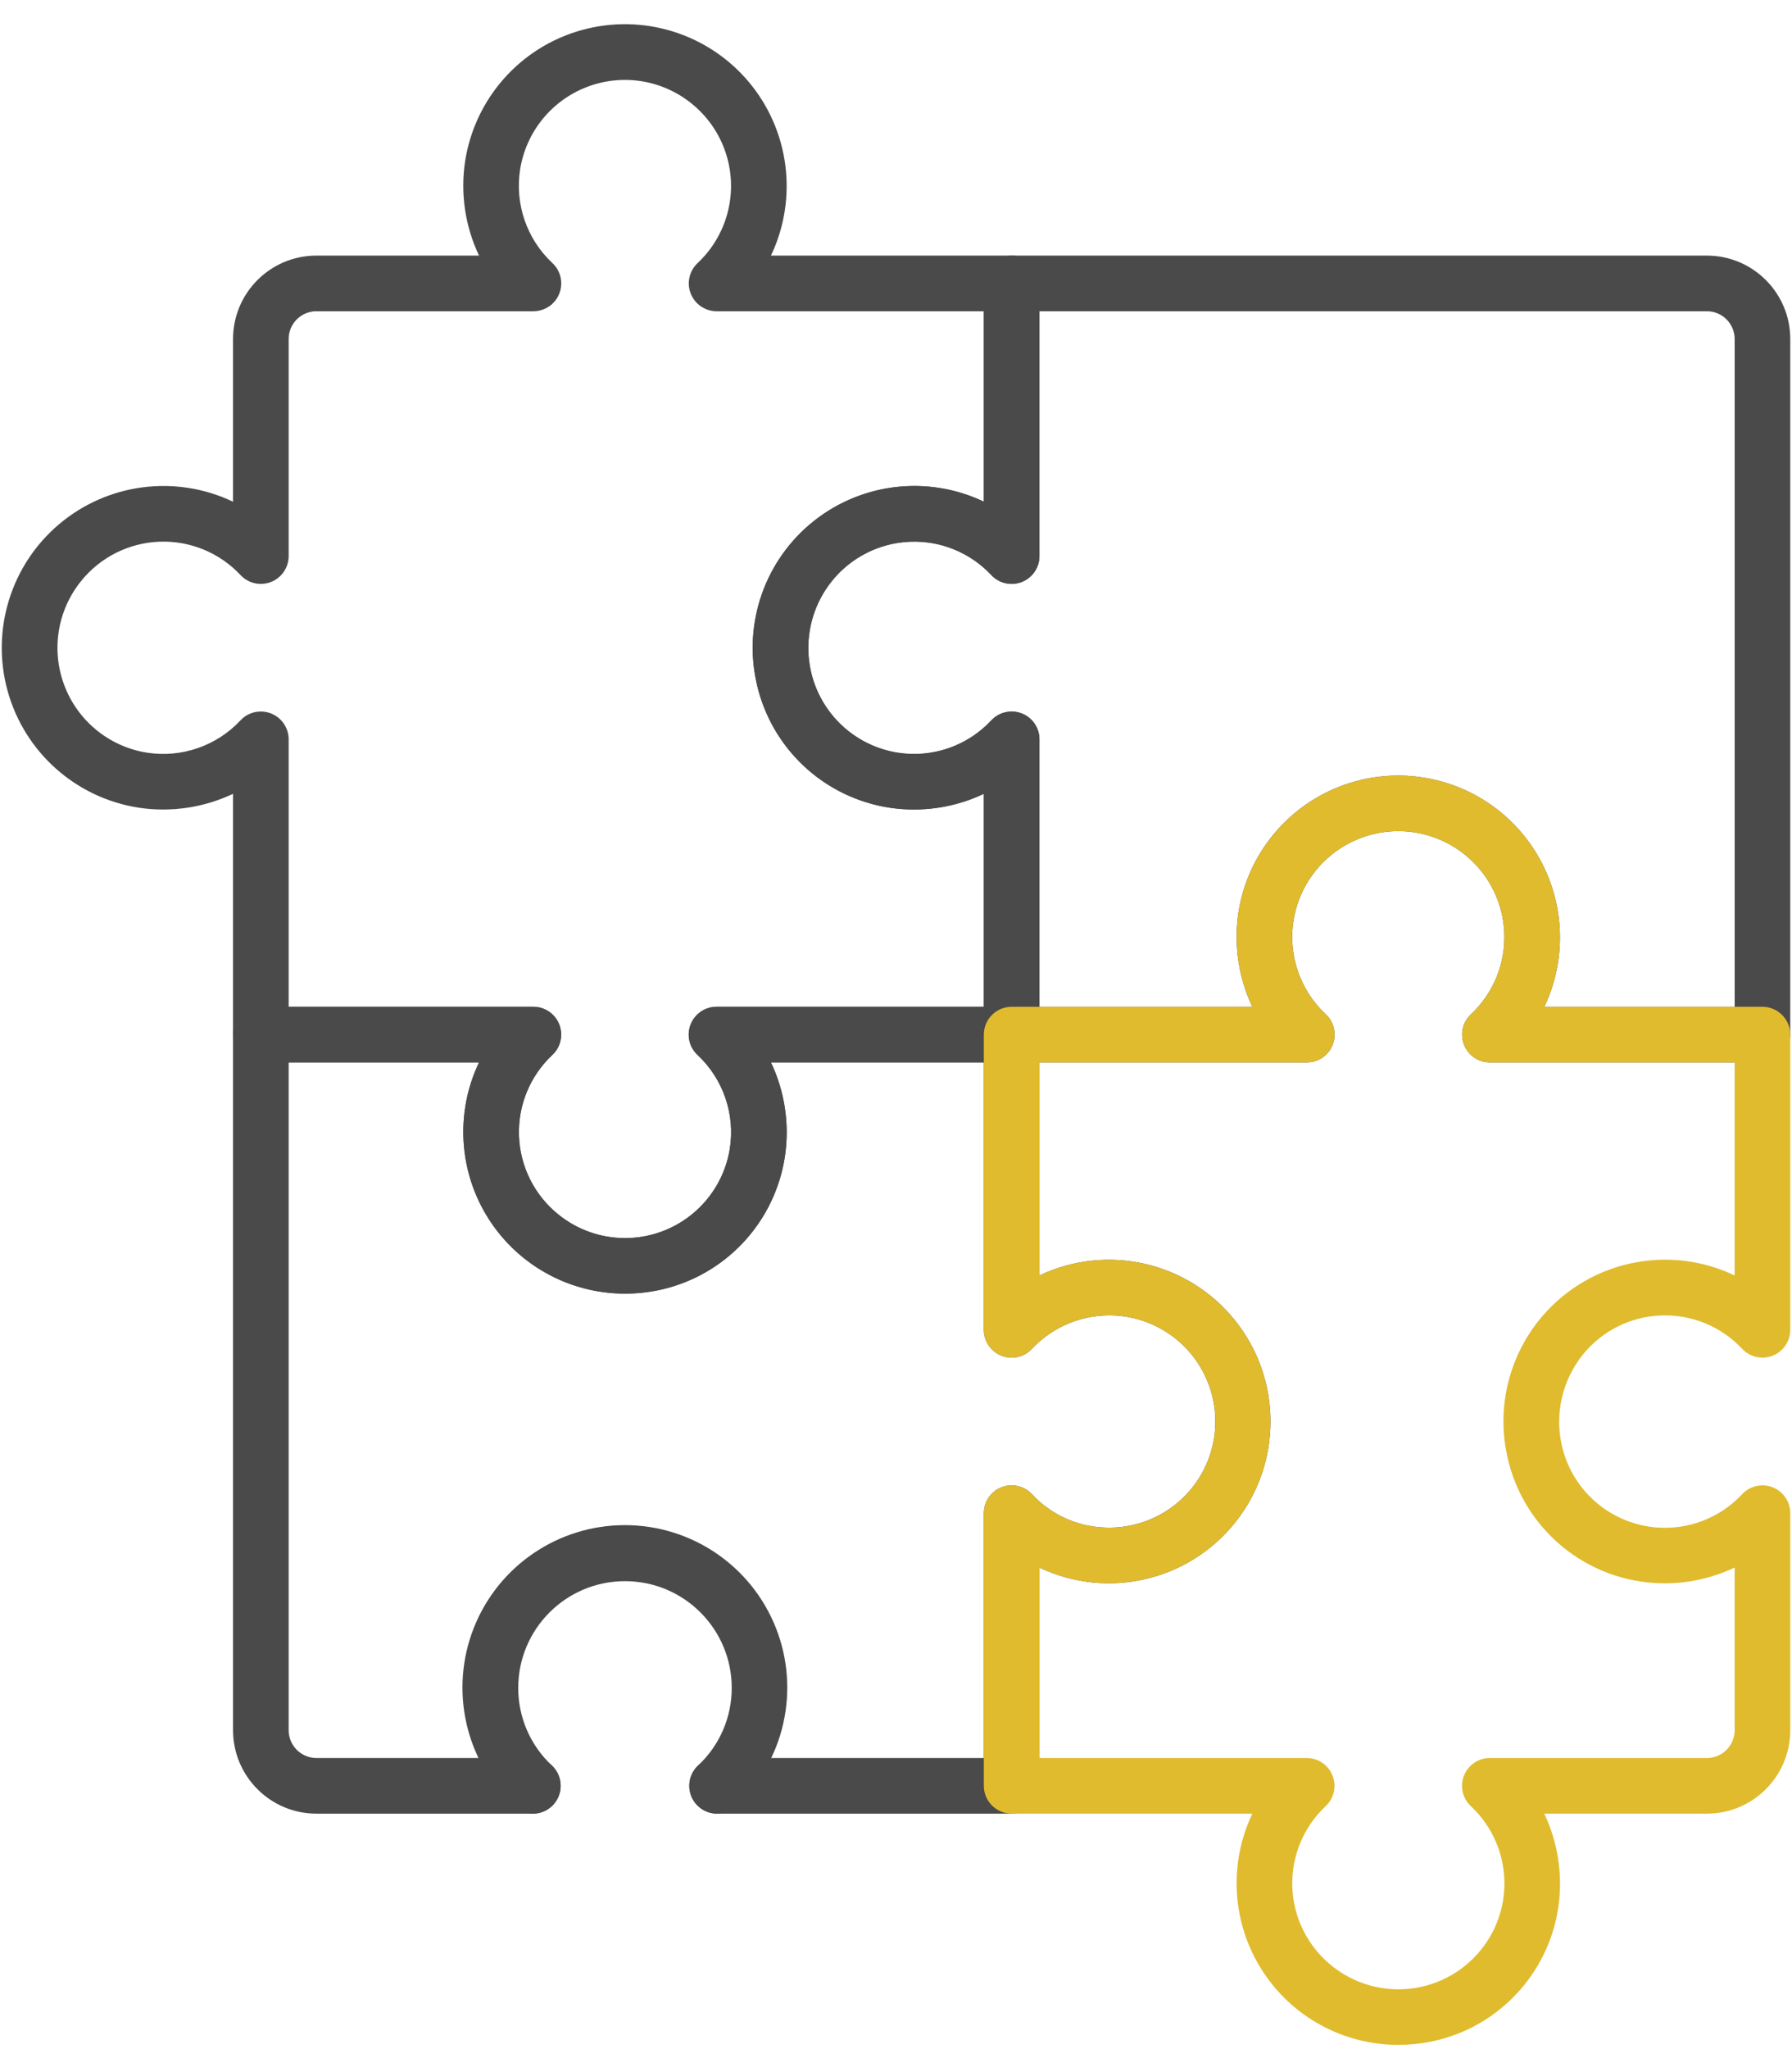
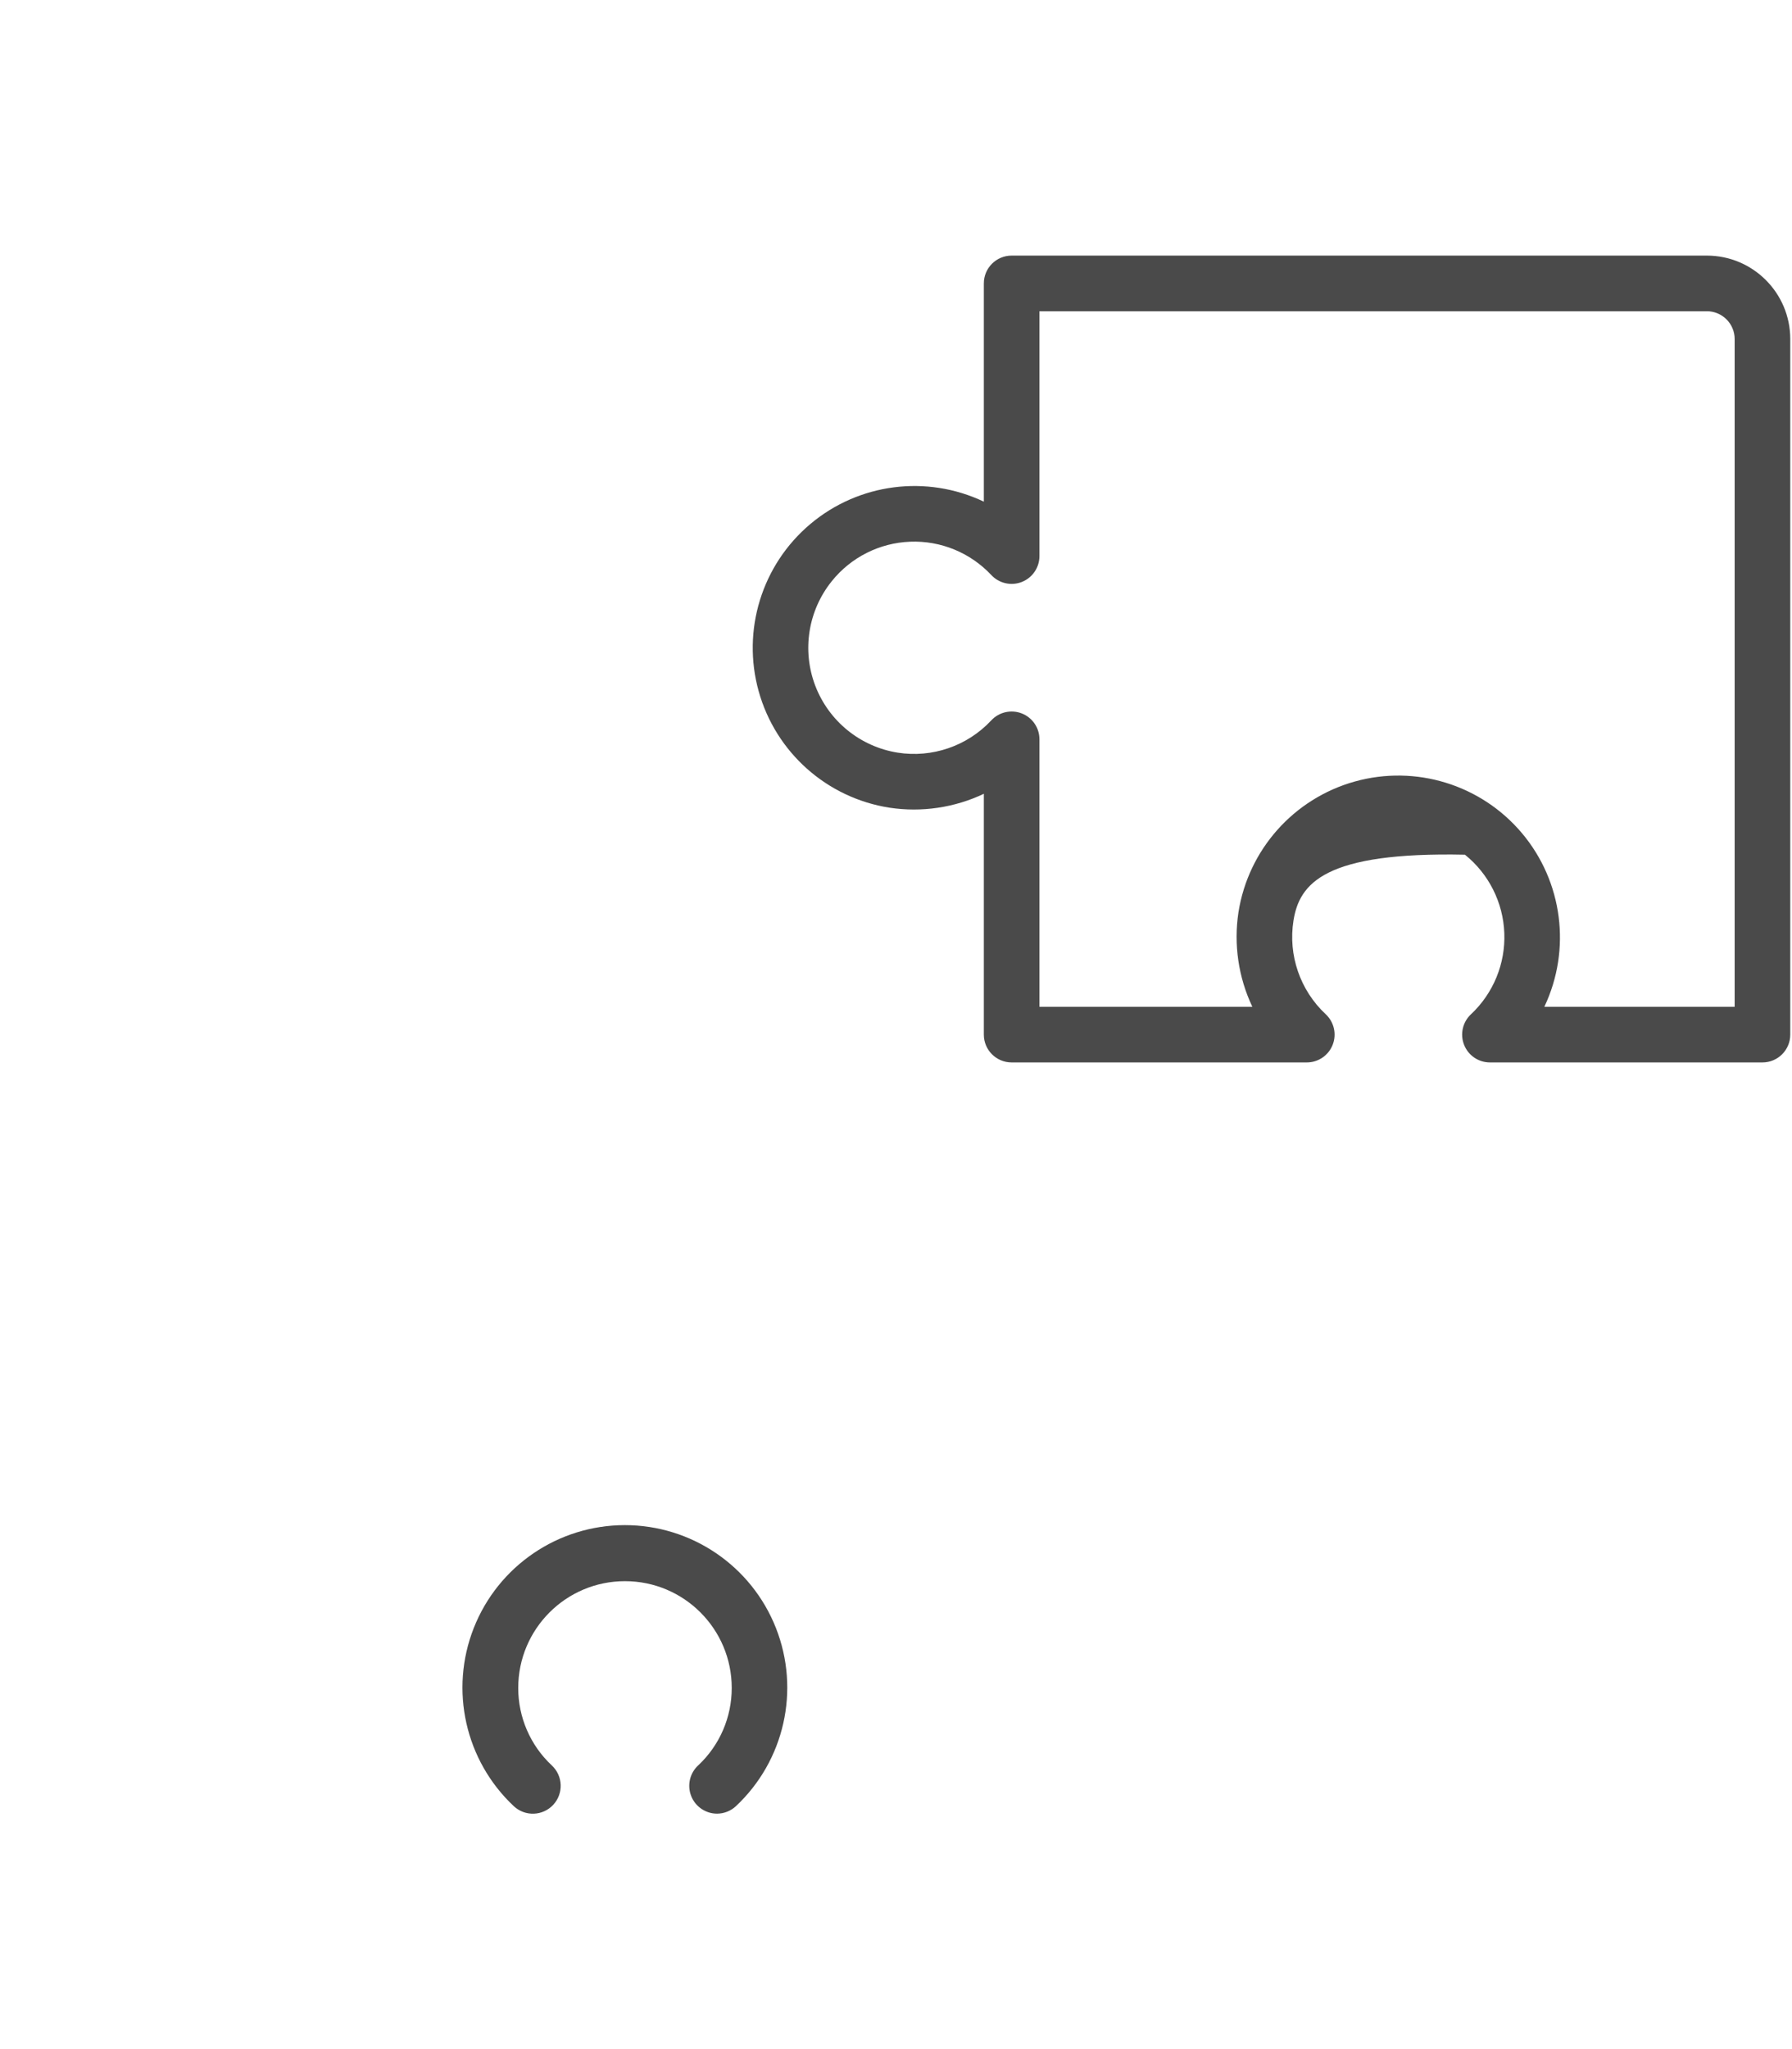
<svg xmlns="http://www.w3.org/2000/svg" width="63px" height="72px" viewBox="0 0 63 72" version="1.1">
  <title>Step 6 icon</title>
  <g id="Page-1" stroke="none" stroke-width="1" fill="none" fill-rule="evenodd">
    <g id="Get-Started" transform="translate(-1285, -4498)" fill-rule="nonzero">
      <g id="Step-6" transform="translate(1182, 4498.85)">
        <g id="Step-6-icon" transform="translate(103.062, 0)">
-           <path d="M35.504,62.877 L25.151,62.877 C24.611,62.877 24.173,62.439 24.173,61.899 C24.173,61.359 24.611,60.922 25.151,60.922 L34.526,60.922 L34.526,52.319 C34.526,51.916 34.773,51.555 35.147,51.409 C35.522,51.262 35.948,51.36 36.221,51.655 C36.86,52.344 37.74,52.761 38.678,52.818 C40.408,52.938 41.992,51.85 42.501,50.193 C43.01,48.535 42.31,46.745 40.811,45.874 C39.312,45.002 37.41,45.278 36.221,46.54 C35.948,46.835 35.522,46.933 35.147,46.786 C34.773,46.64 34.526,46.279 34.526,45.876 L34.526,36.481 L27.042,36.481 C27.532,37.514 27.702,38.669 27.53,39.799 C27.186,42 25.588,43.797 23.442,44.396 C21.297,44.995 18.999,44.286 17.564,42.582 C16.129,40.879 15.821,38.494 16.777,36.481 L10.086,36.481 L10.086,59.944 C10.086,60.484 10.523,60.922 11.063,60.922 L18.669,60.922 C19.209,60.922 19.647,61.359 19.647,61.899 C19.647,62.439 19.209,62.877 18.669,62.877 L11.063,62.877 C9.444,62.877 8.131,61.564 8.131,59.944 L8.131,35.504 C8.131,34.964 8.568,34.526 9.108,34.526 L18.689,34.526 C19.091,34.526 19.452,34.773 19.599,35.147 C19.746,35.522 19.648,35.948 19.353,36.221 C18.569,36.957 18.142,37.997 18.184,39.072 C18.225,40.146 18.73,41.15 19.568,41.824 C20.603,42.661 22.005,42.883 23.248,42.406 C24.491,41.929 25.386,40.826 25.596,39.512 C25.787,38.297 25.365,37.066 24.467,36.224 C24.17,35.951 24.071,35.524 24.218,35.148 C24.365,34.772 24.728,34.525 25.131,34.526 L35.504,34.526 C36.044,34.526 36.481,34.964 36.481,35.504 L36.481,43.966 C38.869,42.831 41.725,43.493 43.37,45.563 C45.015,47.633 45.015,50.564 43.37,52.634 C41.725,54.704 38.869,55.366 36.481,54.231 L36.481,61.899 C36.481,62.439 36.044,62.877 35.504,62.877 Z" id="Path" fill="#4A4A4A" />
-           <path d="M21.915,44.604 C19.964,44.608 18.147,43.61 17.104,41.961 C16.061,40.312 15.938,38.242 16.779,36.481 L9.108,36.481 C8.568,36.481 8.131,36.044 8.131,35.504 L8.131,27.042 C7.098,27.531 5.943,27.701 4.813,27.53 C2.61,27.188 0.81,25.59 0.21,23.443 C-0.39,21.296 0.32,18.997 2.025,17.561 C3.731,16.126 6.118,15.82 8.131,16.779 L8.131,11.063 C8.131,9.444 9.444,8.131 11.063,8.131 L16.779,8.131 C16.288,7.098 16.118,5.943 16.29,4.813 C16.632,2.61 18.23,0.81 20.377,0.21 C22.524,-0.39 24.823,0.32 26.259,2.025 C27.694,3.731 28,6.118 27.042,8.131 L35.504,8.131 C36.044,8.131 36.481,8.568 36.481,9.108 L36.481,18.689 C36.481,19.091 36.235,19.452 35.86,19.599 C35.486,19.746 35.059,19.648 34.786,19.353 C34.05,18.569 33.01,18.142 31.936,18.184 C30.861,18.225 29.857,18.73 29.183,19.568 C28.469,20.458 28.198,21.625 28.447,22.739 L28.447,22.739 C28.747,24.083 29.767,25.152 31.096,25.514 C32.425,25.876 33.845,25.474 34.786,24.467 C35.059,24.172 35.486,24.074 35.86,24.221 C36.235,24.368 36.481,24.729 36.481,25.131 L36.481,35.504 C36.481,36.044 36.044,36.481 35.504,36.481 L27.042,36.481 C27.532,37.514 27.702,38.669 27.53,39.799 C27.177,42.112 25.437,43.969 23.153,44.471 C22.746,44.559 22.331,44.604 21.915,44.604 Z M10.086,34.526 L18.689,34.526 C19.091,34.526 19.452,34.773 19.599,35.147 C19.746,35.522 19.648,35.948 19.353,36.221 C18.568,36.958 18.142,37.997 18.183,39.072 C18.224,40.147 18.729,41.151 19.568,41.825 C20.603,42.661 22.006,42.883 23.248,42.406 C24.491,41.929 25.385,40.826 25.596,39.512 C25.787,38.297 25.365,37.066 24.467,36.224 C24.17,35.951 24.071,35.524 24.218,35.148 C24.365,34.772 24.728,34.525 25.131,34.526 L34.526,34.526 L34.526,27.042 C33.493,27.531 32.338,27.701 31.208,27.53 C28.895,27.177 27.038,25.437 26.536,23.152 L26.536,23.152 C26.06,21.029 26.837,18.821 28.537,17.465 C30.237,16.109 32.563,15.842 34.526,16.779 L34.526,10.086 L25.131,10.086 C24.729,10.086 24.368,9.839 24.221,9.465 C24.074,9.09 24.172,8.664 24.467,8.391 C25.251,7.654 25.678,6.615 25.636,5.54 C25.595,4.466 25.09,3.462 24.252,2.788 C23.217,1.951 21.815,1.729 20.572,2.206 C19.329,2.682 18.434,3.785 18.224,5.1 C18.033,6.315 18.455,7.546 19.353,8.388 C19.65,8.66 19.749,9.088 19.602,9.464 C19.455,9.84 19.092,10.087 18.689,10.086 L11.063,10.086 C10.523,10.086 10.086,10.523 10.086,11.063 L10.086,18.689 C10.086,19.091 9.839,19.452 9.465,19.599 C9.09,19.746 8.664,19.648 8.391,19.353 C7.654,18.569 6.615,18.142 5.54,18.184 C4.466,18.225 3.462,18.73 2.788,19.568 C1.951,20.603 1.729,22.005 2.206,23.248 C2.682,24.491 3.785,25.386 5.1,25.596 C6.315,25.786 7.546,25.364 8.388,24.467 C8.66,24.17 9.088,24.071 9.464,24.218 C9.84,24.365 10.087,24.728 10.086,25.131 L10.086,34.526 Z" id="Shape" fill="#4A4A4A" />
-           <path d="M61.899,36.481 L52.319,36.481 C51.916,36.481 51.555,36.235 51.409,35.86 C51.262,35.486 51.36,35.059 51.655,34.786 C52.439,34.05 52.866,33.01 52.824,31.935 C52.783,30.861 52.278,29.856 51.44,29.182 C50.404,28.346 49.002,28.125 47.759,28.602 C46.517,29.078 45.622,30.181 45.412,31.496 C45.22,32.711 45.643,33.942 46.54,34.783 C46.838,35.056 46.937,35.484 46.79,35.86 C46.643,36.236 46.28,36.483 45.876,36.481 L35.504,36.481 C34.964,36.481 34.526,36.044 34.526,35.504 L34.526,27.042 C33.493,27.531 32.338,27.701 31.208,27.53 C29.007,27.186 27.211,25.588 26.611,23.442 C26.012,21.297 26.721,18.999 28.425,17.564 C30.129,16.129 32.514,15.821 34.526,16.777 L34.526,9.108 C34.526,8.568 34.964,8.131 35.504,8.131 L59.944,8.131 C61.564,8.131 62.877,9.444 62.877,11.063 L62.877,35.504 C62.877,36.044 62.439,36.481 61.899,36.481 Z M54.228,34.526 L60.922,34.526 L60.922,11.063 C60.922,10.523 60.484,10.086 59.944,10.086 L36.481,10.086 L36.481,18.689 C36.481,19.091 36.235,19.452 35.86,19.599 C35.486,19.746 35.059,19.648 34.786,19.353 C34.05,18.569 33.01,18.142 31.936,18.184 C30.861,18.225 29.857,18.73 29.183,19.568 C28.347,20.603 28.125,22.005 28.601,23.248 C29.078,24.491 30.181,25.386 31.496,25.596 C32.711,25.787 33.942,25.365 34.783,24.467 C35.056,24.17 35.484,24.071 35.86,24.218 C36.236,24.365 36.483,24.728 36.481,25.131 L36.481,34.526 L43.966,34.526 C43.476,33.494 43.306,32.338 43.477,31.208 C43.822,29.007 45.42,27.211 47.565,26.611 C49.711,26.012 52.009,26.721 53.444,28.425 C54.878,30.129 55.186,32.514 54.231,34.526 L54.228,34.526 Z" id="Shape" fill="#4A4A4A" />
-           <path d="M49.099,71 C47.149,71.003 45.333,70.004 44.291,68.355 C43.249,66.706 43.126,64.638 43.966,62.877 L35.504,62.877 C34.964,62.877 34.526,62.439 34.526,61.899 L34.526,52.319 C34.526,51.916 34.773,51.555 35.147,51.409 C35.522,51.262 35.948,51.36 36.221,51.655 C36.86,52.344 37.739,52.761 38.677,52.818 C40.407,52.939 41.991,51.851 42.501,50.193 C43.01,48.536 42.31,46.746 40.811,45.874 C39.312,45.002 37.41,45.278 36.221,46.54 C35.948,46.835 35.522,46.933 35.147,46.786 C34.773,46.64 34.526,46.279 34.526,45.876 L34.526,35.504 C34.526,34.964 34.964,34.526 35.504,34.526 L43.966,34.526 C43.476,33.494 43.306,32.338 43.477,31.208 C43.822,29.007 45.42,27.211 47.565,26.611 C49.711,26.012 52.009,26.721 53.444,28.425 C54.878,30.129 55.186,32.514 54.231,34.526 L61.899,34.526 C62.439,34.526 62.877,34.964 62.877,35.504 L62.877,45.876 C62.877,46.279 62.63,46.64 62.256,46.786 C61.881,46.933 61.455,46.835 61.182,46.54 C60.446,45.756 59.406,45.33 58.331,45.371 C57.257,45.412 56.253,45.917 55.579,46.755 C54.865,47.646 54.594,48.813 54.843,49.927 L54.843,49.927 C55.143,51.272 56.163,52.34 57.492,52.702 C58.821,53.064 60.241,52.661 61.182,51.655 C61.455,51.36 61.881,51.262 62.256,51.409 C62.63,51.555 62.877,51.916 62.877,52.319 L62.877,59.944 C62.877,61.564 61.564,62.877 59.944,62.877 L54.229,62.877 C54.719,63.91 54.889,65.065 54.718,66.195 C54.365,68.508 52.624,70.365 50.339,70.867 C49.932,70.955 49.516,71 49.099,71 Z M36.481,60.922 L45.876,60.922 C46.279,60.922 46.64,61.168 46.786,61.543 C46.933,61.918 46.835,62.344 46.54,62.617 C45.756,63.353 45.33,64.393 45.371,65.467 C45.412,66.542 45.917,67.546 46.755,68.22 C47.79,69.057 49.193,69.278 50.436,68.802 C51.679,68.325 52.573,67.222 52.783,65.908 C52.975,64.692 52.552,63.461 51.655,62.62 C51.357,62.347 51.258,61.919 51.405,61.543 C51.552,61.167 51.915,60.92 52.319,60.922 L59.944,60.922 C60.484,60.922 60.922,60.484 60.922,59.944 L60.922,54.229 C59.889,54.72 58.734,54.89 57.604,54.718 C55.291,54.364 53.435,52.625 52.932,50.34 L52.932,50.34 C52.455,48.218 53.231,46.009 54.932,44.653 C56.633,43.296 58.958,43.029 60.922,43.966 L60.922,36.481 L52.319,36.481 C51.916,36.481 51.555,36.235 51.409,35.86 C51.262,35.486 51.36,35.059 51.655,34.786 C52.439,34.05 52.866,33.01 52.824,31.935 C52.783,30.861 52.278,29.856 51.44,29.182 C50.404,28.346 49.002,28.125 47.759,28.602 C46.517,29.078 45.622,30.181 45.412,31.496 C45.22,32.711 45.643,33.942 46.54,34.783 C46.838,35.056 46.937,35.484 46.79,35.86 C46.643,36.236 46.28,36.483 45.876,36.481 L36.481,36.481 L36.481,43.966 C38.869,42.831 41.725,43.493 43.37,45.563 C45.015,47.633 45.015,50.564 43.37,52.634 C41.725,54.704 38.869,55.366 36.481,54.231 L36.481,60.922 Z" id="Shape" fill="#E0BB2D" />
+           <path d="M61.899,36.481 L52.319,36.481 C51.916,36.481 51.555,36.235 51.409,35.86 C51.262,35.486 51.36,35.059 51.655,34.786 C52.439,34.05 52.866,33.01 52.824,31.935 C52.783,30.861 52.278,29.856 51.44,29.182 C46.517,29.078 45.622,30.181 45.412,31.496 C45.22,32.711 45.643,33.942 46.54,34.783 C46.838,35.056 46.937,35.484 46.79,35.86 C46.643,36.236 46.28,36.483 45.876,36.481 L35.504,36.481 C34.964,36.481 34.526,36.044 34.526,35.504 L34.526,27.042 C33.493,27.531 32.338,27.701 31.208,27.53 C29.007,27.186 27.211,25.588 26.611,23.442 C26.012,21.297 26.721,18.999 28.425,17.564 C30.129,16.129 32.514,15.821 34.526,16.777 L34.526,9.108 C34.526,8.568 34.964,8.131 35.504,8.131 L59.944,8.131 C61.564,8.131 62.877,9.444 62.877,11.063 L62.877,35.504 C62.877,36.044 62.439,36.481 61.899,36.481 Z M54.228,34.526 L60.922,34.526 L60.922,11.063 C60.922,10.523 60.484,10.086 59.944,10.086 L36.481,10.086 L36.481,18.689 C36.481,19.091 36.235,19.452 35.86,19.599 C35.486,19.746 35.059,19.648 34.786,19.353 C34.05,18.569 33.01,18.142 31.936,18.184 C30.861,18.225 29.857,18.73 29.183,19.568 C28.347,20.603 28.125,22.005 28.601,23.248 C29.078,24.491 30.181,25.386 31.496,25.596 C32.711,25.787 33.942,25.365 34.783,24.467 C35.056,24.17 35.484,24.071 35.86,24.218 C36.236,24.365 36.483,24.728 36.481,25.131 L36.481,34.526 L43.966,34.526 C43.476,33.494 43.306,32.338 43.477,31.208 C43.822,29.007 45.42,27.211 47.565,26.611 C49.711,26.012 52.009,26.721 53.444,28.425 C54.878,30.129 55.186,32.514 54.231,34.526 L54.228,34.526 Z" id="Shape" fill="#4A4A4A" />
          <path d="M25.147,62.877 C24.745,62.877 24.383,62.63 24.237,62.256 C24.09,61.881 24.188,61.455 24.483,61.182 C25.237,60.478 25.664,59.492 25.663,58.461 C25.663,56.388 23.983,54.708 21.91,54.708 C19.837,54.708 18.157,56.388 18.157,58.461 C18.156,59.492 18.583,60.478 19.337,61.182 C19.733,61.55 19.756,62.169 19.388,62.566 C19.02,62.962 18.401,62.985 18.004,62.617 C16.293,61.016 15.735,58.531 16.595,56.351 C17.456,54.171 19.562,52.739 21.906,52.739 C24.249,52.739 26.355,54.171 27.216,56.351 C28.077,58.531 27.518,61.016 25.807,62.617 C25.627,62.783 25.392,62.876 25.147,62.877 L25.147,62.877 Z" id="Path" fill="#4A4A4A" />
        </g>
      </g>
    </g>
  </g>
</svg>